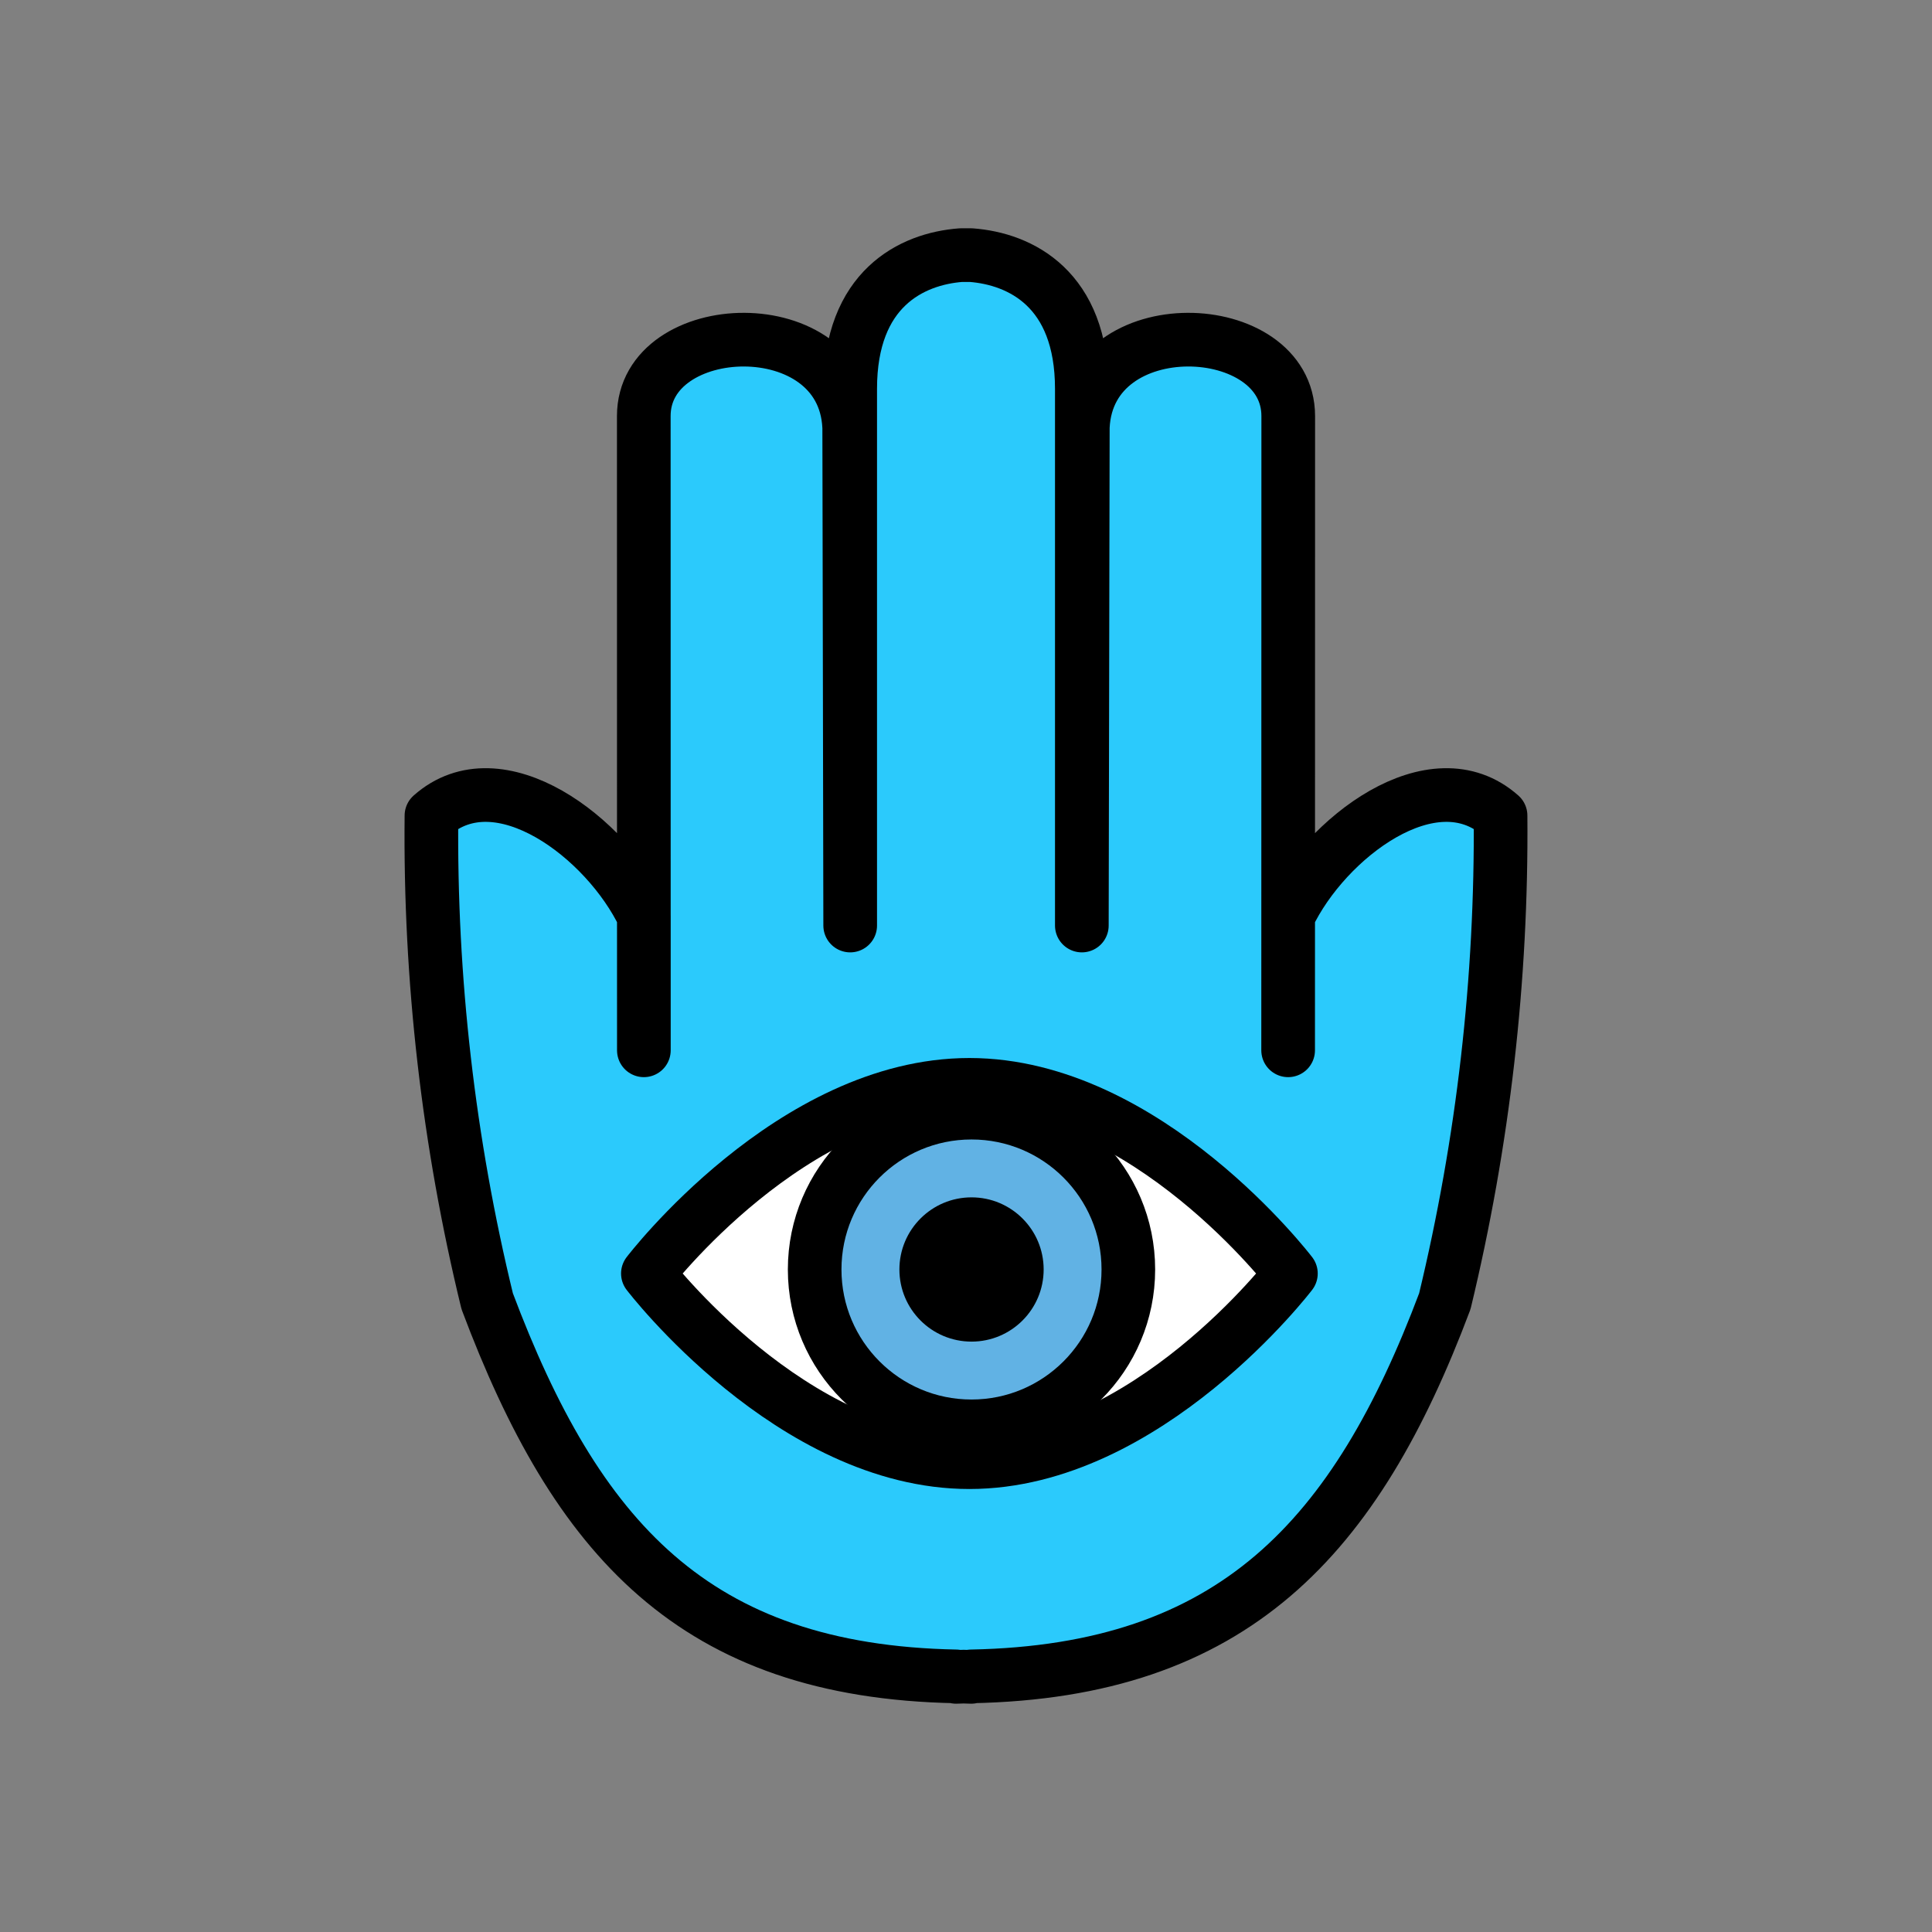
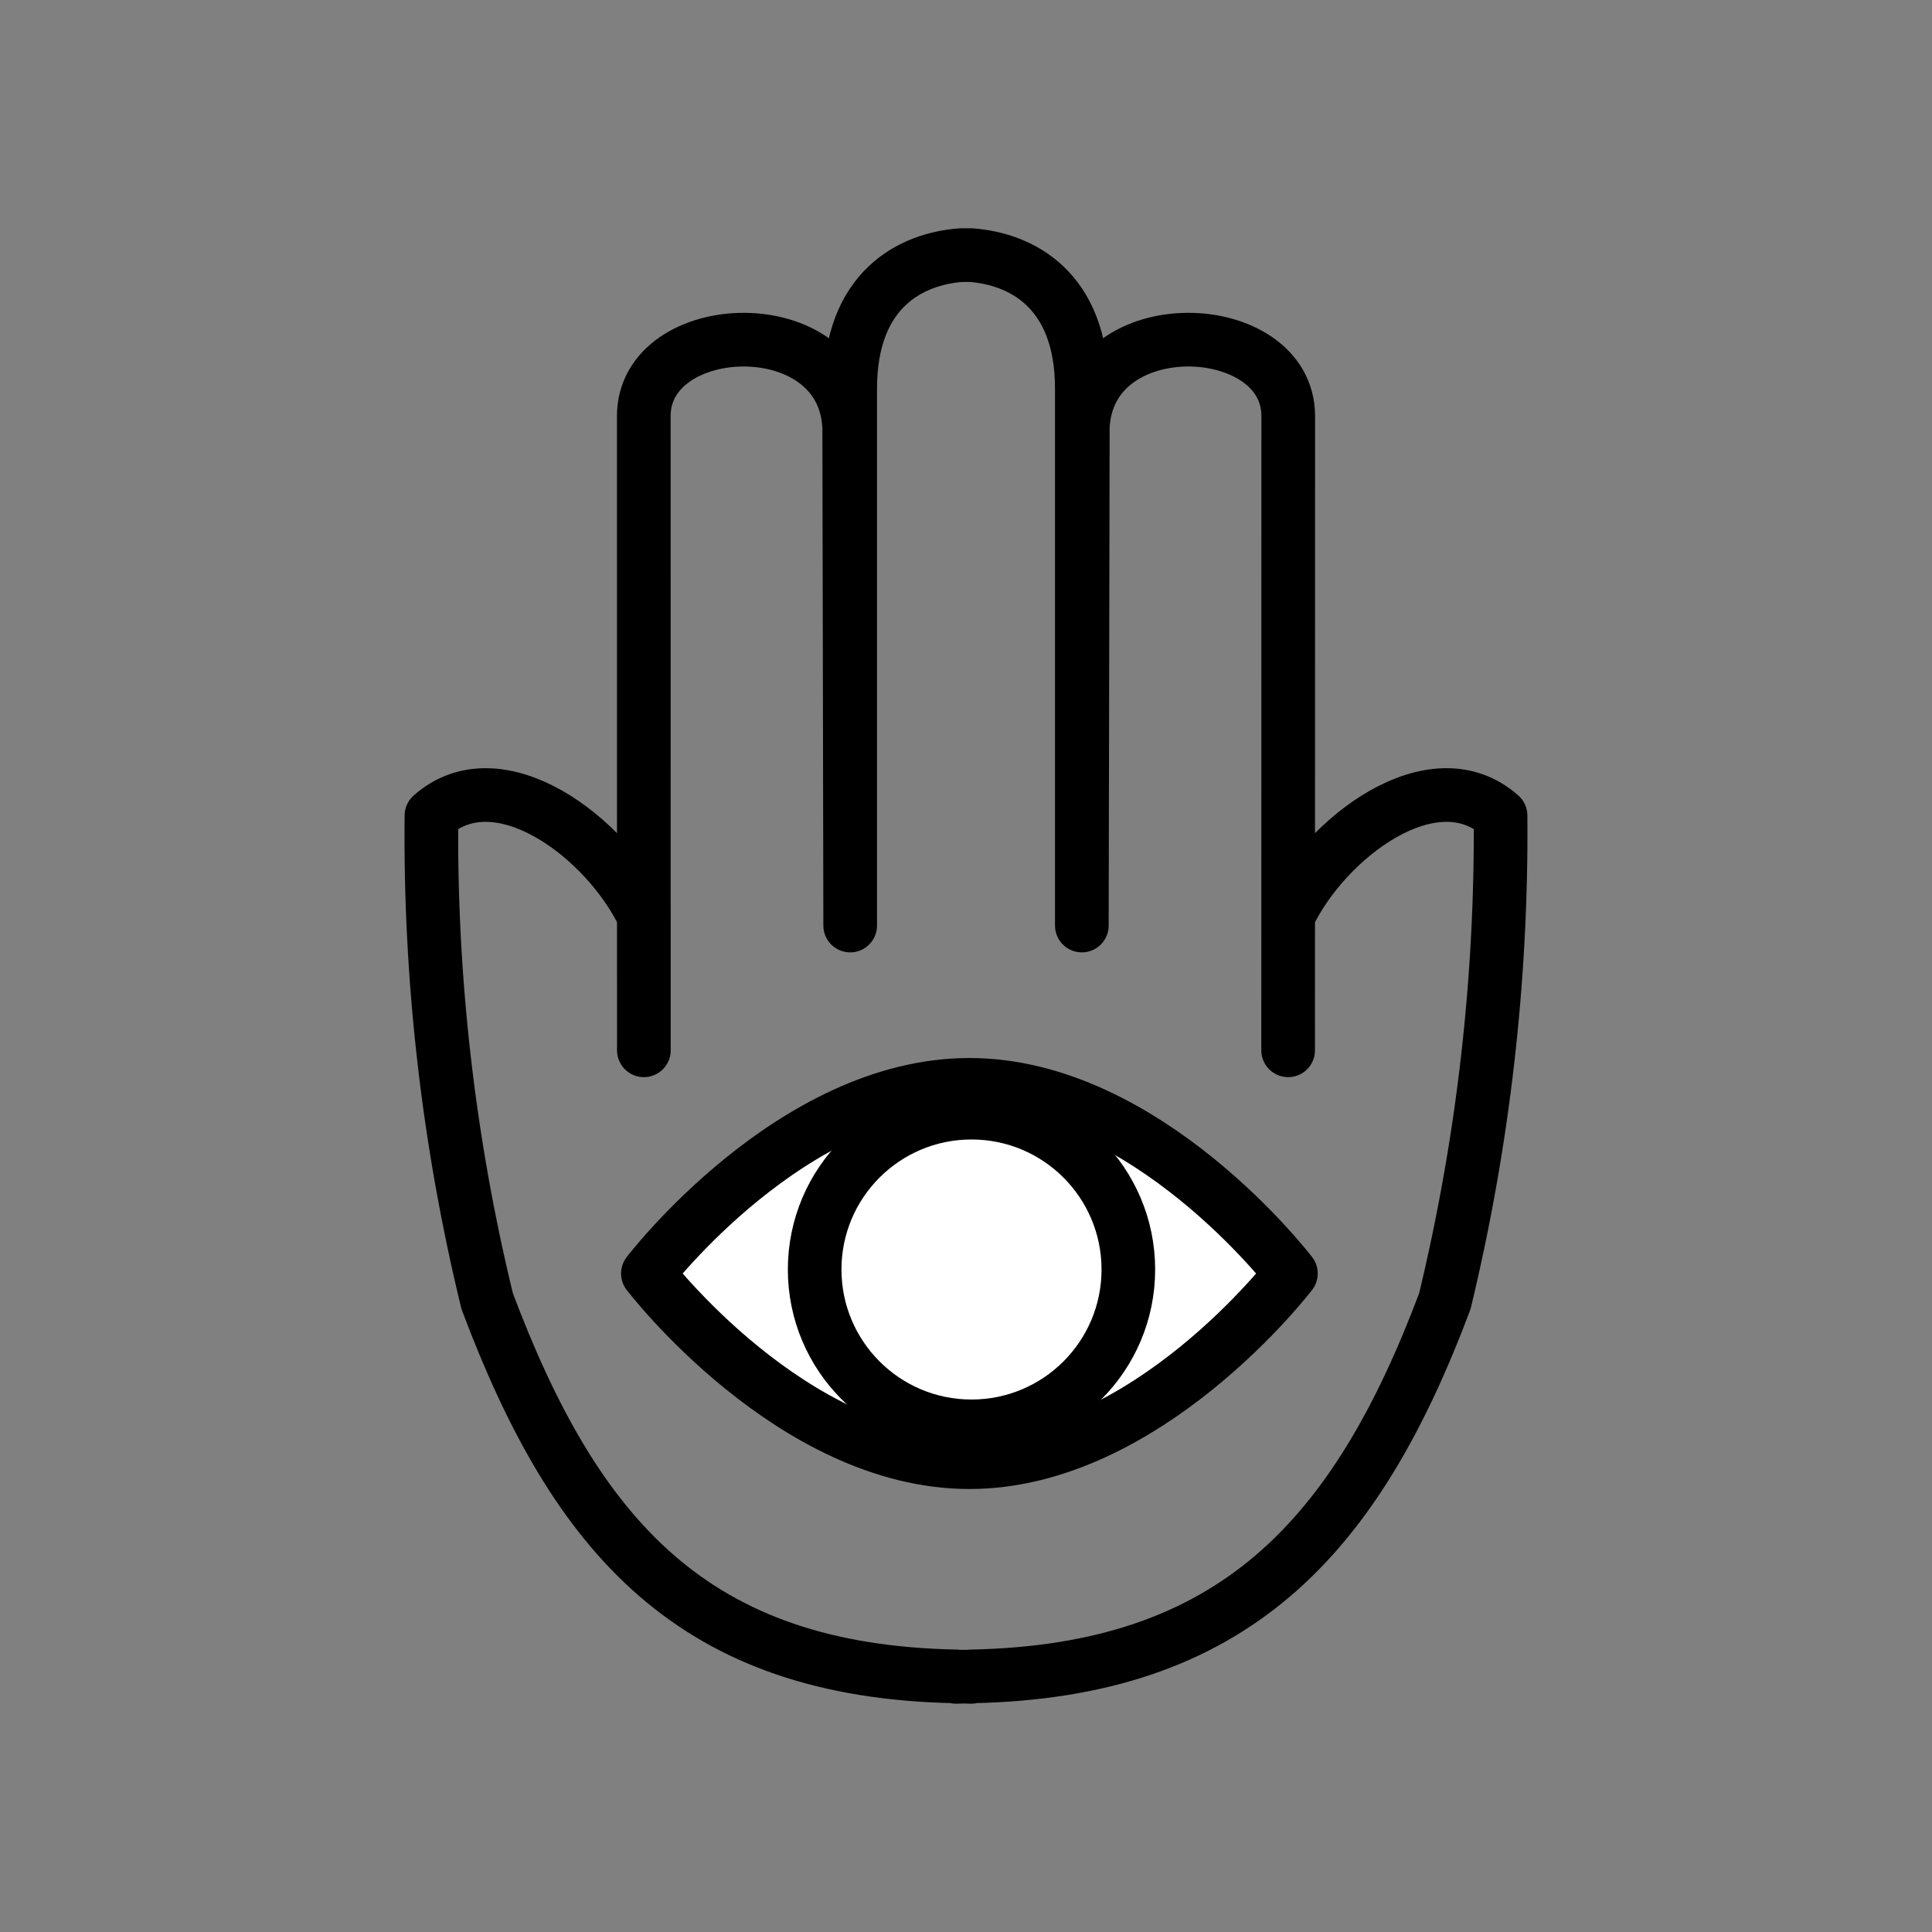
<svg xmlns="http://www.w3.org/2000/svg" width="72" height="72" viewBox="0 0 72 72" fill="none">
  <rect x="0" y="0" width="72" height="72" fill="#808080" stroke="none" />
-   <path d="M48.006 34.132L48.005 39.142L48.009 15.507C48.009 11.806 40.572 11.481 40.354 15.899C40.351 15.964 40.317 34.424 40.317 34.492V14.492C40.317 10.759 38.027 9.648 36.193 9.508H35.807C33.974 9.648 31.683 10.759 31.684 14.492V34.492C31.684 34.424 31.65 15.964 31.646 15.899C31.428 11.481 23.991 11.806 23.992 15.507L23.995 39.142L23.995 34.132C22.609 31.22 18.59 28.167 16.079 30.395C16.016 36.49 16.714 42.569 18.156 48.492C21.473 57.32 25.863 62.288 35.63 62.474V62.492C35.727 62.492 35.815 62.484 35.911 62.483C36.008 62.484 36.096 62.492 36.193 62.492V62.474C45.966 62.288 50.527 57.32 53.845 48.492C55.275 42.567 55.972 36.49 55.921 30.395C53.41 28.167 49.392 31.22 48.006 34.132Z" fill="#2BCAFC" />
  <path d="M36.126 40.955C42.247 40.955 47.21 47.46 47.21 47.46C47.21 47.46 42.247 53.965 36.126 53.965C30.004 53.965 25.041 47.46 25.041 47.46C25.041 47.46 30.004 40.955 36.126 40.955Z" fill="white" />
-   <path d="M36.205 53.155C39.433 53.155 42.05 50.538 42.05 47.31C42.05 44.082 39.433 41.465 36.205 41.465C32.977 41.465 30.36 44.082 30.36 47.31C30.36 50.538 32.977 53.155 36.205 53.155Z" fill="#61B2E4" />
  <path d="M48.006 34.132L48.005 39.142L48.009 15.507C48.009 11.806 40.572 11.481 40.354 15.899C40.351 15.964 40.317 34.424 40.317 34.492V14.492C40.317 10.759 38.027 9.648 36.193 9.508H35.807C33.974 9.648 31.683 10.759 31.684 14.492V34.492C31.684 34.424 31.65 15.964 31.646 15.899C31.428 11.481 23.991 11.806 23.992 15.507L23.995 39.142L23.995 34.132C22.609 31.22 18.59 28.167 16.079 30.395C16.016 36.49 16.714 42.569 18.156 48.492C21.473 57.32 25.863 62.288 35.63 62.474V62.492C35.727 62.492 35.815 62.484 35.911 62.483C36.008 62.484 36.096 62.492 36.193 62.492V62.474C45.966 62.288 50.527 57.32 53.845 48.492C55.275 42.567 55.972 36.49 55.921 30.395C53.41 28.167 49.392 31.22 48.006 34.132Z" stroke="black" stroke-width="2" stroke-linecap="round" stroke-linejoin="round" />
  <path d="M36.126 40.428C42.744 40.428 48.109 47.46 48.109 47.46C48.109 47.46 42.744 54.492 36.126 54.492C29.508 54.492 24.144 47.46 24.144 47.46C24.144 47.46 29.508 40.428 36.126 40.428Z" stroke="black" stroke-width="1.998" stroke-linecap="round" stroke-linejoin="round" />
-   <path d="M36.206 49.998C37.69 49.998 38.894 48.795 38.894 47.31C38.894 45.826 37.69 44.622 36.206 44.622C34.721 44.622 33.518 45.826 33.518 47.31C33.518 48.795 34.721 49.998 36.206 49.998Z" fill="black" />
  <path d="M36.205 53.155C39.433 53.155 42.05 50.538 42.05 47.31C42.05 44.082 39.433 41.466 36.205 41.466C32.977 41.466 30.36 44.082 30.36 47.31C30.36 50.538 32.977 53.155 36.205 53.155Z" stroke="black" stroke-width="1.998" stroke-linecap="round" stroke-linejoin="round" />
</svg>